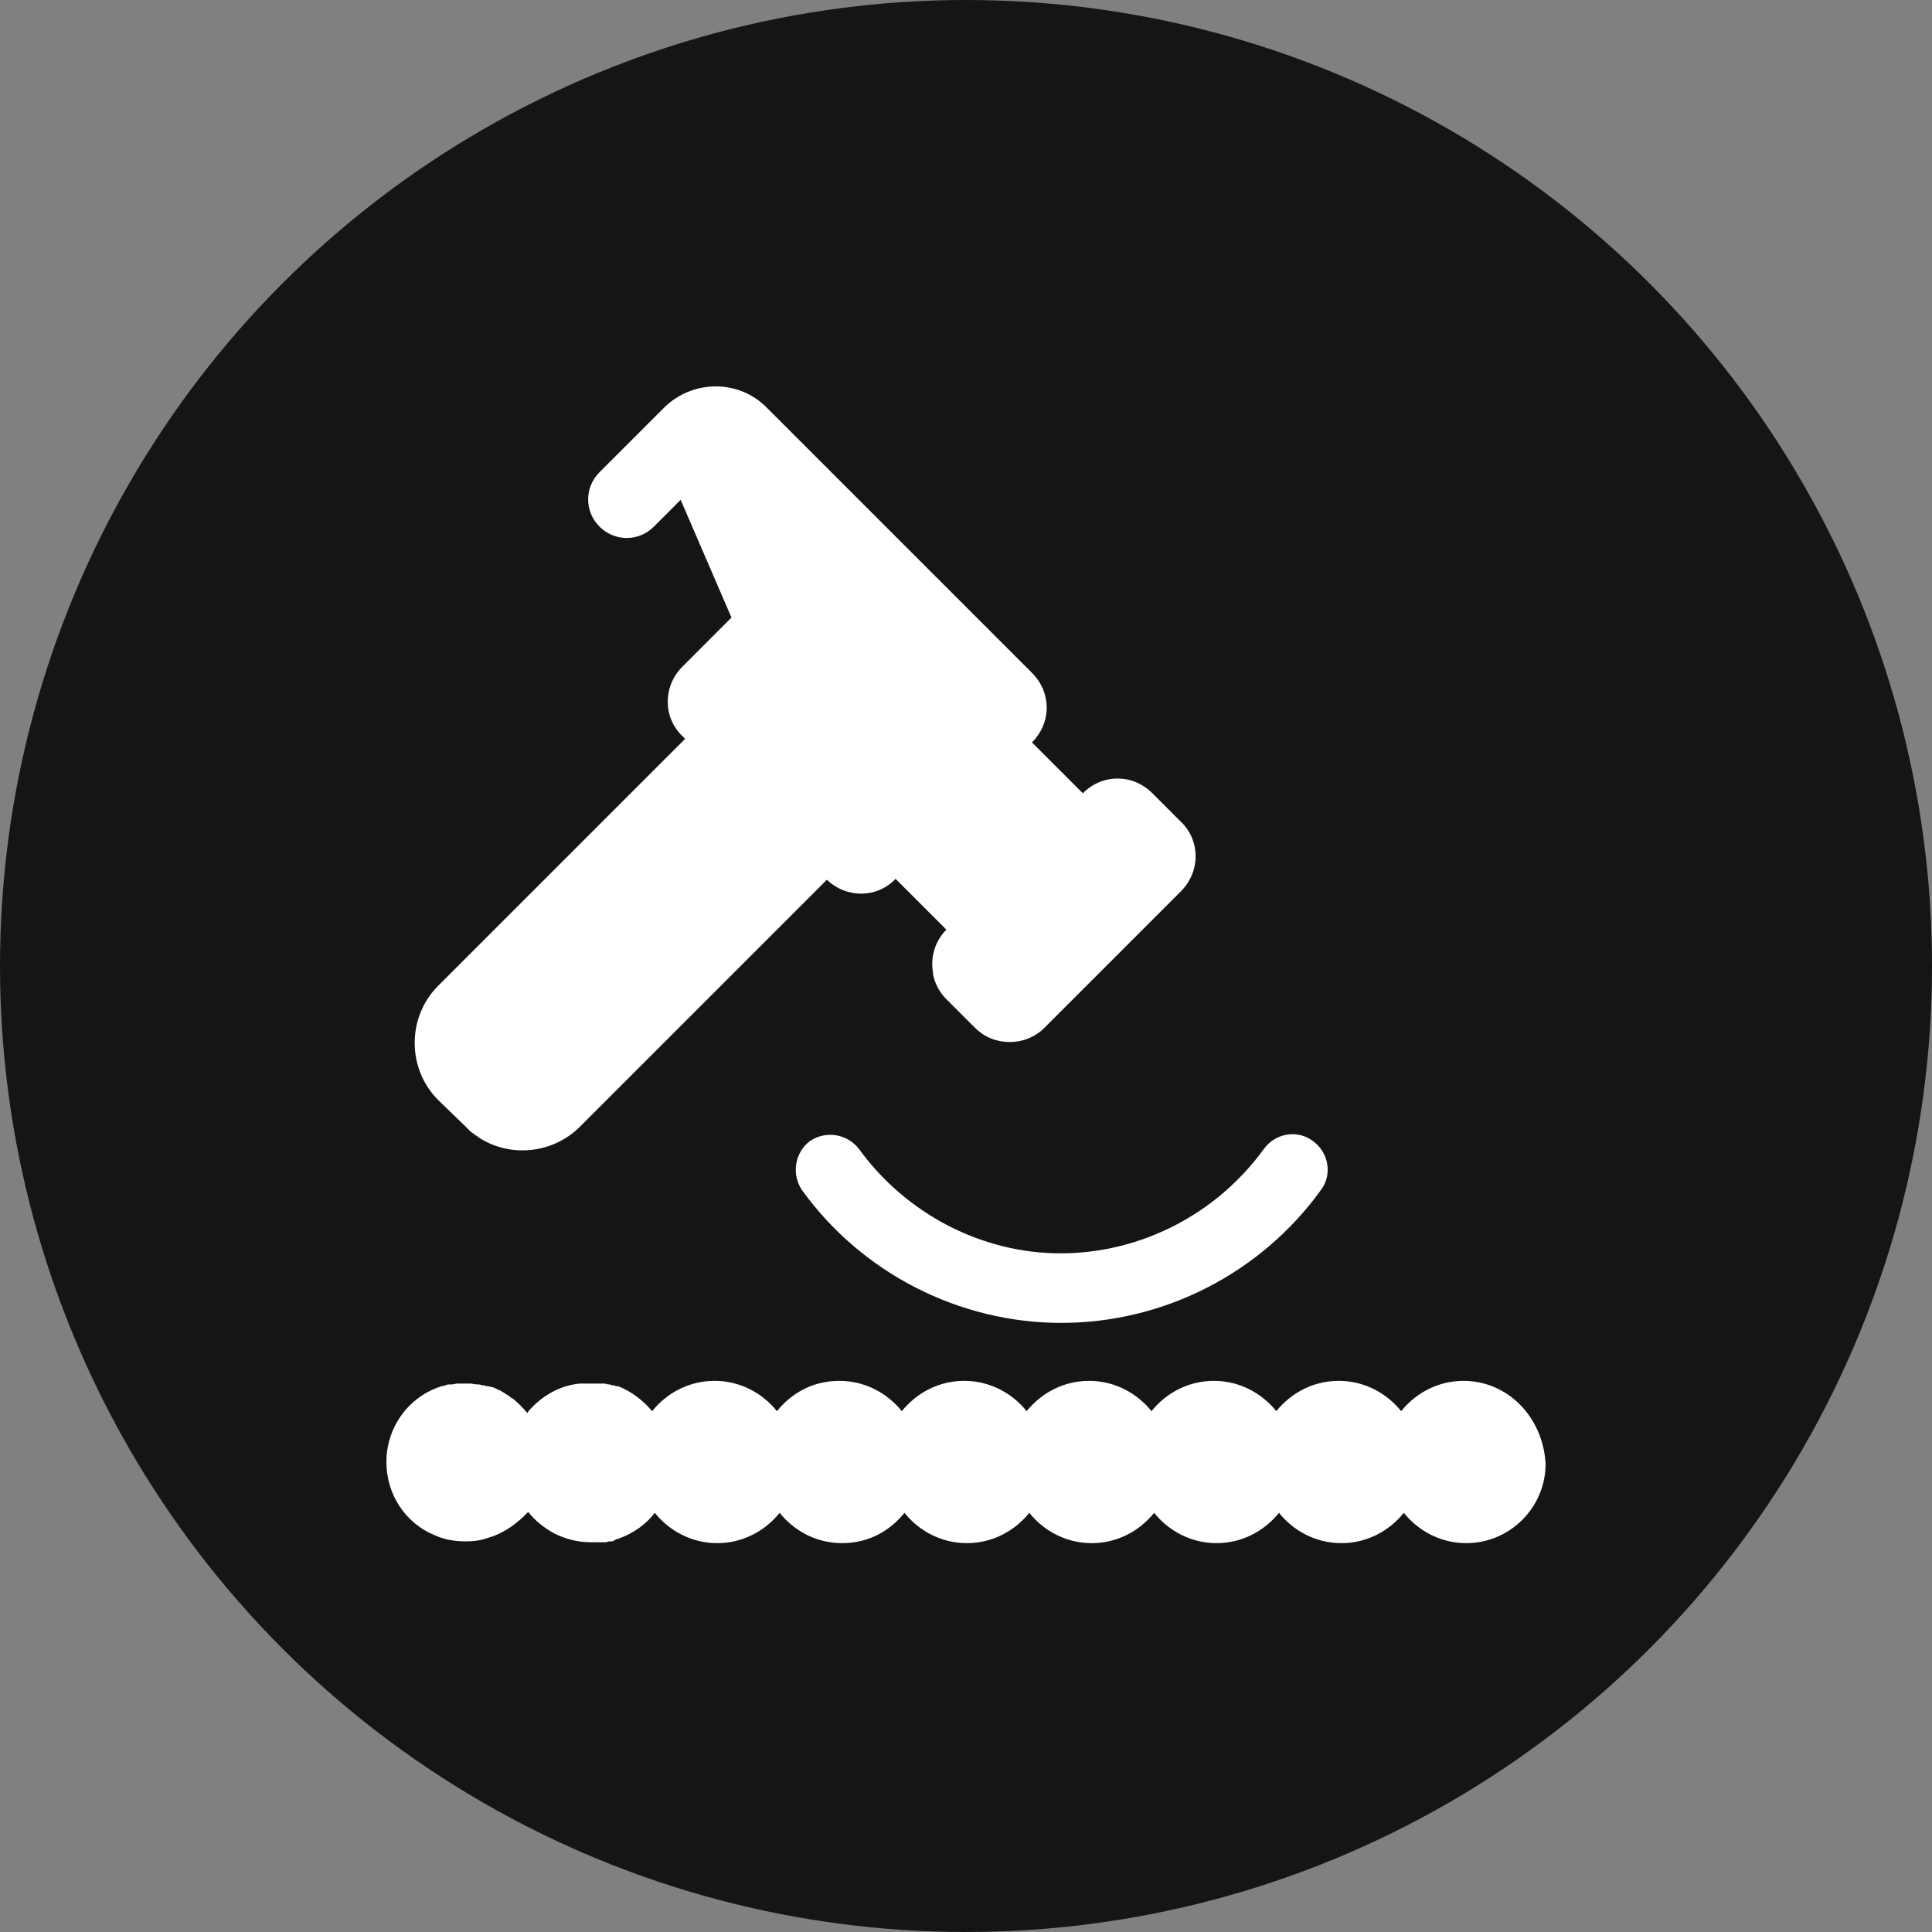
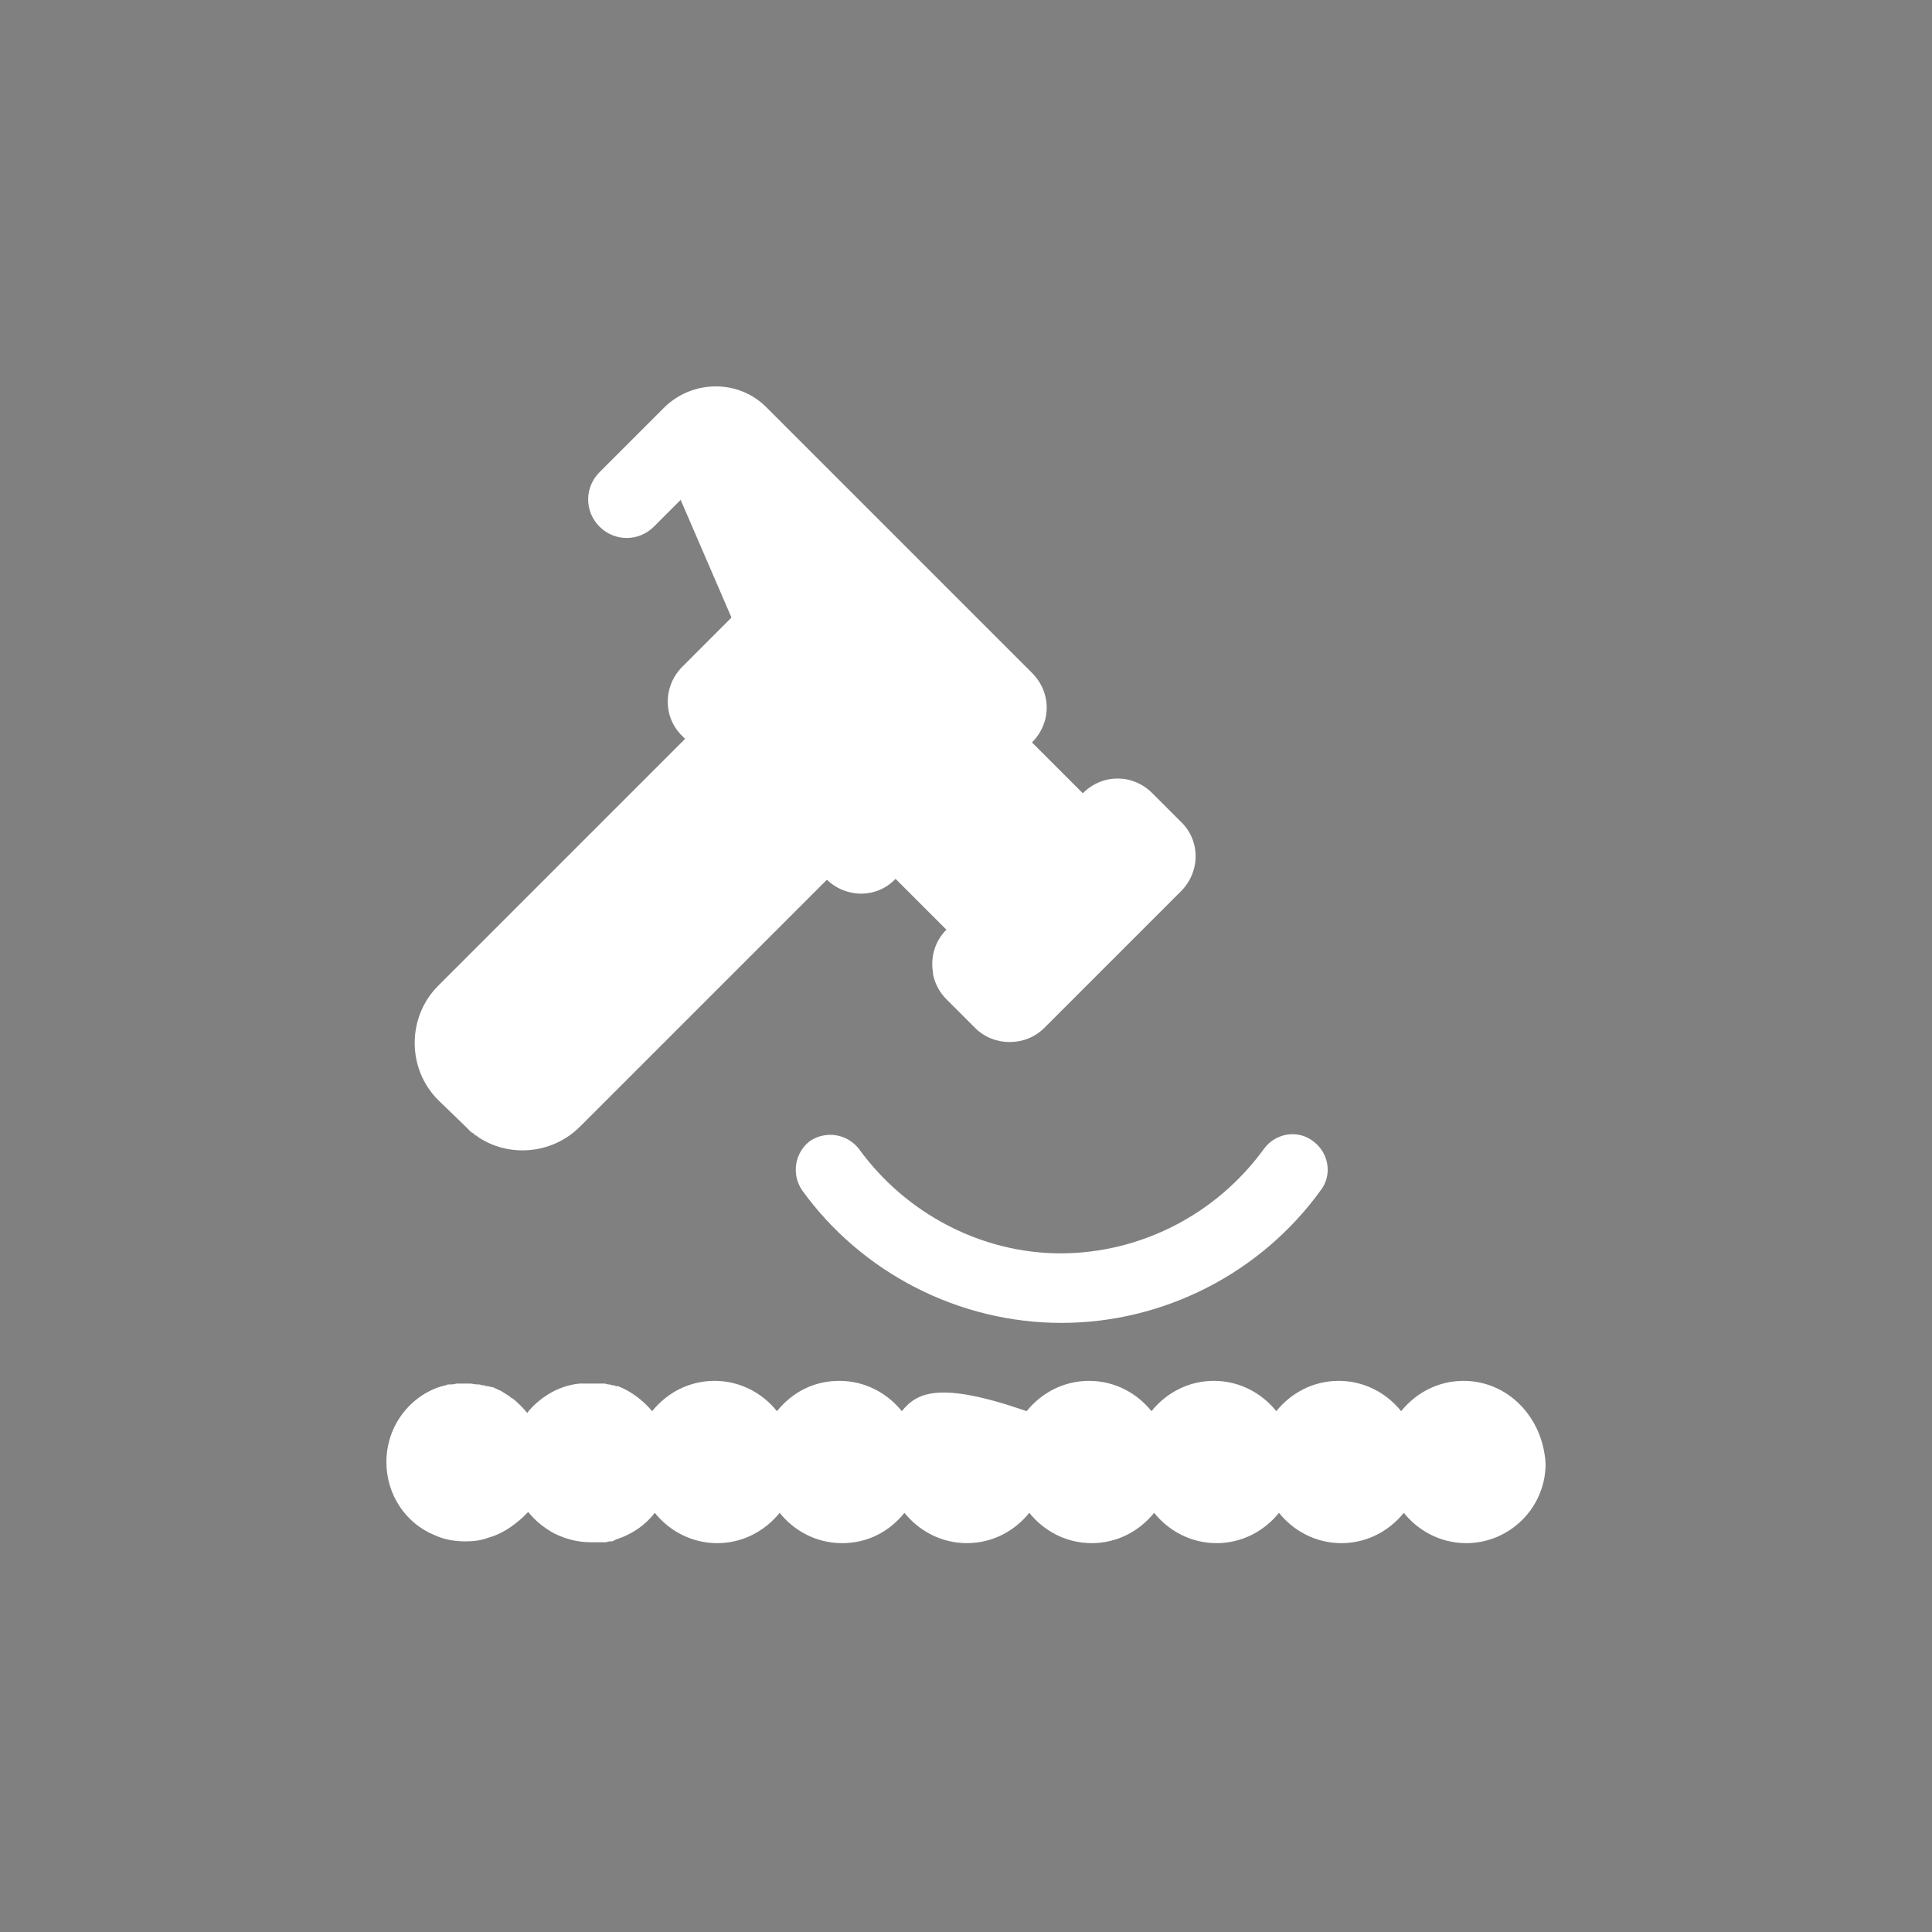
<svg xmlns="http://www.w3.org/2000/svg" width="100" height="100" viewBox="0 0 100 100" fill="none">
  <rect x="0" y="0" width="100" height="100" fill="#808080" stroke="none" />
-   <circle cx="50" cy="50" r="50" fill="#151517" />
-   <path d="M75.754 71.473C74.462 71.473 73.308 72.073 72.523 73.042C71.785 72.119 70.631 71.473 69.292 71.473C68 71.473 66.846 72.073 66.061 73.042C65.323 72.119 64.169 71.473 62.831 71.473C61.538 71.473 60.385 72.073 59.6 73.042C58.861 72.119 57.708 71.473 56.369 71.473C55.077 71.473 53.923 72.073 53.139 73.042C52.4 72.119 51.246 71.473 49.908 71.473C48.615 71.473 47.462 72.073 46.677 73.042C45.938 72.119 44.785 71.473 43.446 71.473C42.108 71.473 41 72.073 40.215 73.042C39.477 72.119 38.323 71.473 36.985 71.473C35.692 71.473 34.538 72.073 33.754 73.042C33.292 72.489 32.692 72.027 32 71.75H31.954H31.908C31.861 71.75 31.815 71.704 31.769 71.704H31.723C31.677 71.704 31.585 71.658 31.538 71.658C31.538 71.658 31.538 71.658 31.492 71.658C31.446 71.658 31.354 71.612 31.262 71.612H31.215C31.169 71.612 31.123 71.612 31.077 71.612C31.031 71.612 31.031 71.612 30.985 71.612C30.939 71.612 30.892 71.612 30.846 71.612C30.8 71.612 30.8 71.612 30.754 71.612C30.662 71.612 30.615 71.612 30.523 71.612C30.385 71.612 30.246 71.612 30.108 71.612C30.061 71.612 30.061 71.612 30.015 71.612C29.046 71.704 28.215 72.165 27.569 72.811C27.477 72.904 27.385 72.996 27.292 73.135C27.061 72.858 26.831 72.627 26.554 72.396C26.508 72.396 26.508 72.35 26.462 72.35C26.462 72.35 26.415 72.35 26.415 72.304C26.369 72.258 26.323 72.258 26.277 72.212C26.139 72.119 26.046 72.073 25.908 71.981C25.769 71.935 25.631 71.842 25.492 71.796H25.446C25.4 71.796 25.308 71.75 25.262 71.75H25.215C25.169 71.75 25.077 71.704 25.031 71.704H24.985C24.939 71.704 24.846 71.658 24.8 71.658C24.754 71.658 24.754 71.658 24.708 71.658C24.569 71.658 24.431 71.612 24.338 71.612C24.246 71.612 24.2 71.612 24.108 71.612C23.969 71.612 23.831 71.612 23.738 71.612C23.738 71.612 23.738 71.612 23.692 71.612C23.6 71.612 23.462 71.658 23.369 71.658C23.323 71.658 23.323 71.658 23.277 71.658H23.231C23.185 71.658 23.139 71.658 23.092 71.704C23.092 71.704 23.092 71.704 23.046 71.704C23 71.704 22.954 71.75 22.861 71.75C21.2 72.258 20 73.827 20 75.673C20 77.381 21.015 78.858 22.492 79.458C23 79.689 23.508 79.781 24.108 79.781C24.523 79.781 24.892 79.735 25.262 79.596C25.954 79.412 26.554 78.996 27.061 78.535C27.154 78.442 27.246 78.35 27.338 78.258C27.708 78.719 28.169 79.088 28.677 79.365C29.231 79.642 29.877 79.827 30.569 79.827C30.569 79.827 30.569 79.827 30.615 79.827C30.662 79.827 30.754 79.827 30.8 79.827C30.846 79.827 30.846 79.827 30.892 79.827C30.939 79.827 30.985 79.827 31.031 79.827C31.077 79.827 31.077 79.827 31.123 79.827C31.169 79.827 31.215 79.827 31.262 79.827C31.308 79.827 31.308 79.827 31.354 79.827C31.4 79.827 31.492 79.781 31.538 79.781C31.585 79.781 31.585 79.781 31.631 79.781C31.677 79.781 31.723 79.781 31.769 79.735C31.815 79.735 31.815 79.735 31.861 79.689C31.908 79.689 31.954 79.642 32 79.642C32.046 79.642 32.046 79.642 32.092 79.596H32.139C32.831 79.319 33.431 78.904 33.892 78.304C34.631 79.227 35.785 79.873 37.123 79.873C38.415 79.873 39.569 79.273 40.354 78.304C41.092 79.227 42.246 79.873 43.585 79.873C44.923 79.873 46.031 79.273 46.815 78.304C47.554 79.227 48.708 79.873 50.046 79.873C51.339 79.873 52.492 79.273 53.277 78.304C54.015 79.227 55.169 79.873 56.508 79.873C57.8 79.873 58.954 79.273 59.739 78.304C60.477 79.227 61.631 79.873 62.969 79.873C64.261 79.873 65.415 79.273 66.2 78.304C66.939 79.227 68.092 79.873 69.431 79.873C70.723 79.873 71.877 79.273 72.662 78.304C73.4 79.227 74.554 79.873 75.892 79.873C78.154 79.873 80 78.027 80 75.765C79.862 73.319 78.015 71.473 75.754 71.473ZM24.108 58.319C24.2 58.411 24.246 58.458 24.292 58.504L24.338 58.55C24.385 58.596 24.431 58.642 24.477 58.642L24.523 58.688C24.569 58.735 24.615 58.781 24.662 58.781C24.662 58.781 24.708 58.781 24.708 58.827C26.323 59.935 28.585 59.75 30.015 58.319L42.8 45.535C43.815 46.504 45.385 46.504 46.354 45.489L48.985 48.119C48.385 48.719 48.154 49.55 48.292 50.335C48.292 50.381 48.292 50.381 48.292 50.427C48.385 50.889 48.615 51.35 48.985 51.719L50.462 53.196C50.969 53.704 51.615 53.935 52.261 53.935C52.908 53.935 53.554 53.704 54.062 53.196L61.123 46.135C62.139 45.119 62.139 43.504 61.123 42.535L59.646 41.058C58.631 40.042 57.062 40.042 56.046 41.058L53.415 38.427C54.431 37.411 54.431 35.842 53.415 34.827L39.661 21.073C38.231 19.642 35.877 19.642 34.4 21.073L33.339 22.135L31.031 24.442C30.246 25.227 30.246 26.473 31.031 27.258C31.815 28.042 33.062 28.042 33.846 27.258L35.231 25.873L37.861 31.965L35.323 34.504C34.308 35.519 34.308 37.135 35.323 38.104L35.462 38.242L22.677 51.027C21.061 52.642 21.061 55.319 22.677 56.935L24.108 58.319ZM44.462 59.473C43.861 58.688 42.754 58.504 41.923 59.058C41.139 59.658 40.954 60.765 41.508 61.596C44.6 65.888 49.631 68.473 54.938 68.473C60.246 68.473 65.277 65.888 68.369 61.596C68.969 60.812 68.785 59.658 67.954 59.058C67.169 58.458 66.015 58.642 65.415 59.473C62.969 62.842 59.046 64.873 54.892 64.873C50.831 64.873 46.908 62.842 44.462 59.473Z" fill="white" />
+   <path d="M75.754 71.473C74.462 71.473 73.308 72.073 72.523 73.042C71.785 72.119 70.631 71.473 69.292 71.473C68 71.473 66.846 72.073 66.061 73.042C65.323 72.119 64.169 71.473 62.831 71.473C61.538 71.473 60.385 72.073 59.6 73.042C58.861 72.119 57.708 71.473 56.369 71.473C55.077 71.473 53.923 72.073 53.139 73.042C48.615 71.473 47.462 72.073 46.677 73.042C45.938 72.119 44.785 71.473 43.446 71.473C42.108 71.473 41 72.073 40.215 73.042C39.477 72.119 38.323 71.473 36.985 71.473C35.692 71.473 34.538 72.073 33.754 73.042C33.292 72.489 32.692 72.027 32 71.75H31.954H31.908C31.861 71.75 31.815 71.704 31.769 71.704H31.723C31.677 71.704 31.585 71.658 31.538 71.658C31.538 71.658 31.538 71.658 31.492 71.658C31.446 71.658 31.354 71.612 31.262 71.612H31.215C31.169 71.612 31.123 71.612 31.077 71.612C31.031 71.612 31.031 71.612 30.985 71.612C30.939 71.612 30.892 71.612 30.846 71.612C30.8 71.612 30.8 71.612 30.754 71.612C30.662 71.612 30.615 71.612 30.523 71.612C30.385 71.612 30.246 71.612 30.108 71.612C30.061 71.612 30.061 71.612 30.015 71.612C29.046 71.704 28.215 72.165 27.569 72.811C27.477 72.904 27.385 72.996 27.292 73.135C27.061 72.858 26.831 72.627 26.554 72.396C26.508 72.396 26.508 72.35 26.462 72.35C26.462 72.35 26.415 72.35 26.415 72.304C26.369 72.258 26.323 72.258 26.277 72.212C26.139 72.119 26.046 72.073 25.908 71.981C25.769 71.935 25.631 71.842 25.492 71.796H25.446C25.4 71.796 25.308 71.75 25.262 71.75H25.215C25.169 71.75 25.077 71.704 25.031 71.704H24.985C24.939 71.704 24.846 71.658 24.8 71.658C24.754 71.658 24.754 71.658 24.708 71.658C24.569 71.658 24.431 71.612 24.338 71.612C24.246 71.612 24.2 71.612 24.108 71.612C23.969 71.612 23.831 71.612 23.738 71.612C23.738 71.612 23.738 71.612 23.692 71.612C23.6 71.612 23.462 71.658 23.369 71.658C23.323 71.658 23.323 71.658 23.277 71.658H23.231C23.185 71.658 23.139 71.658 23.092 71.704C23.092 71.704 23.092 71.704 23.046 71.704C23 71.704 22.954 71.75 22.861 71.75C21.2 72.258 20 73.827 20 75.673C20 77.381 21.015 78.858 22.492 79.458C23 79.689 23.508 79.781 24.108 79.781C24.523 79.781 24.892 79.735 25.262 79.596C25.954 79.412 26.554 78.996 27.061 78.535C27.154 78.442 27.246 78.35 27.338 78.258C27.708 78.719 28.169 79.088 28.677 79.365C29.231 79.642 29.877 79.827 30.569 79.827C30.569 79.827 30.569 79.827 30.615 79.827C30.662 79.827 30.754 79.827 30.8 79.827C30.846 79.827 30.846 79.827 30.892 79.827C30.939 79.827 30.985 79.827 31.031 79.827C31.077 79.827 31.077 79.827 31.123 79.827C31.169 79.827 31.215 79.827 31.262 79.827C31.308 79.827 31.308 79.827 31.354 79.827C31.4 79.827 31.492 79.781 31.538 79.781C31.585 79.781 31.585 79.781 31.631 79.781C31.677 79.781 31.723 79.781 31.769 79.735C31.815 79.735 31.815 79.735 31.861 79.689C31.908 79.689 31.954 79.642 32 79.642C32.046 79.642 32.046 79.642 32.092 79.596H32.139C32.831 79.319 33.431 78.904 33.892 78.304C34.631 79.227 35.785 79.873 37.123 79.873C38.415 79.873 39.569 79.273 40.354 78.304C41.092 79.227 42.246 79.873 43.585 79.873C44.923 79.873 46.031 79.273 46.815 78.304C47.554 79.227 48.708 79.873 50.046 79.873C51.339 79.873 52.492 79.273 53.277 78.304C54.015 79.227 55.169 79.873 56.508 79.873C57.8 79.873 58.954 79.273 59.739 78.304C60.477 79.227 61.631 79.873 62.969 79.873C64.261 79.873 65.415 79.273 66.2 78.304C66.939 79.227 68.092 79.873 69.431 79.873C70.723 79.873 71.877 79.273 72.662 78.304C73.4 79.227 74.554 79.873 75.892 79.873C78.154 79.873 80 78.027 80 75.765C79.862 73.319 78.015 71.473 75.754 71.473ZM24.108 58.319C24.2 58.411 24.246 58.458 24.292 58.504L24.338 58.55C24.385 58.596 24.431 58.642 24.477 58.642L24.523 58.688C24.569 58.735 24.615 58.781 24.662 58.781C24.662 58.781 24.708 58.781 24.708 58.827C26.323 59.935 28.585 59.75 30.015 58.319L42.8 45.535C43.815 46.504 45.385 46.504 46.354 45.489L48.985 48.119C48.385 48.719 48.154 49.55 48.292 50.335C48.292 50.381 48.292 50.381 48.292 50.427C48.385 50.889 48.615 51.35 48.985 51.719L50.462 53.196C50.969 53.704 51.615 53.935 52.261 53.935C52.908 53.935 53.554 53.704 54.062 53.196L61.123 46.135C62.139 45.119 62.139 43.504 61.123 42.535L59.646 41.058C58.631 40.042 57.062 40.042 56.046 41.058L53.415 38.427C54.431 37.411 54.431 35.842 53.415 34.827L39.661 21.073C38.231 19.642 35.877 19.642 34.4 21.073L33.339 22.135L31.031 24.442C30.246 25.227 30.246 26.473 31.031 27.258C31.815 28.042 33.062 28.042 33.846 27.258L35.231 25.873L37.861 31.965L35.323 34.504C34.308 35.519 34.308 37.135 35.323 38.104L35.462 38.242L22.677 51.027C21.061 52.642 21.061 55.319 22.677 56.935L24.108 58.319ZM44.462 59.473C43.861 58.688 42.754 58.504 41.923 59.058C41.139 59.658 40.954 60.765 41.508 61.596C44.6 65.888 49.631 68.473 54.938 68.473C60.246 68.473 65.277 65.888 68.369 61.596C68.969 60.812 68.785 59.658 67.954 59.058C67.169 58.458 66.015 58.642 65.415 59.473C62.969 62.842 59.046 64.873 54.892 64.873C50.831 64.873 46.908 62.842 44.462 59.473Z" fill="white" />
</svg>